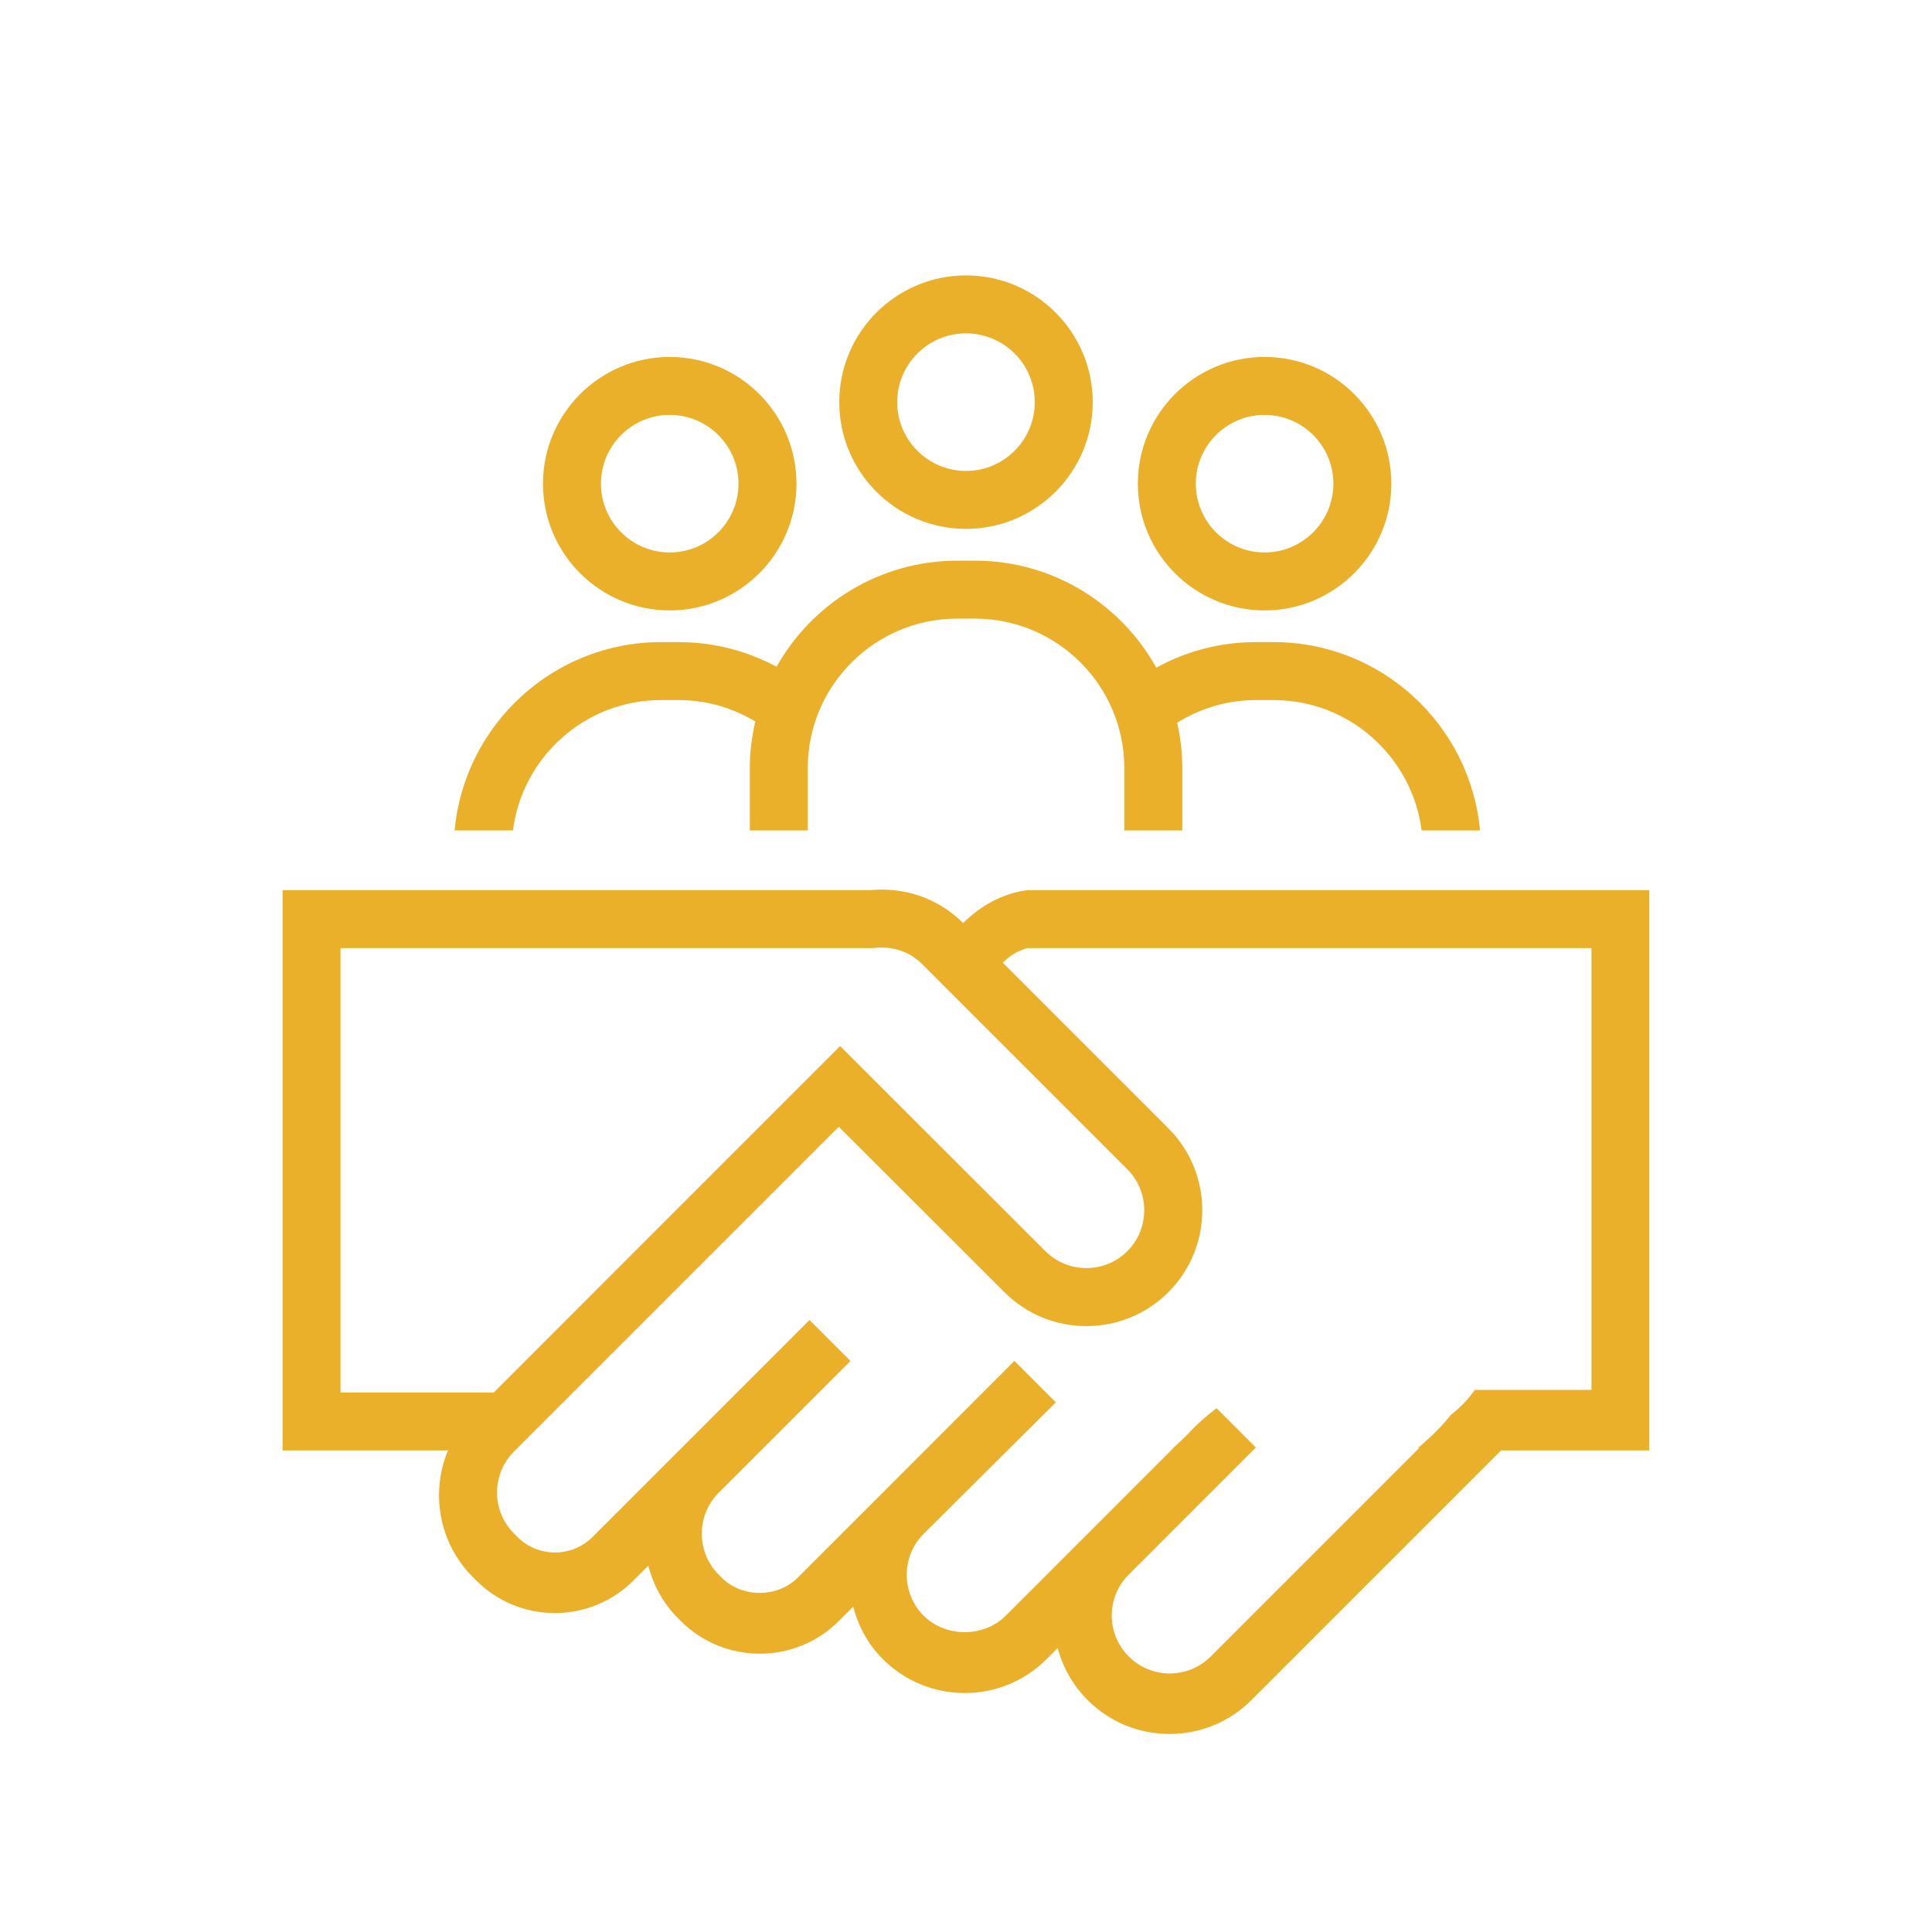
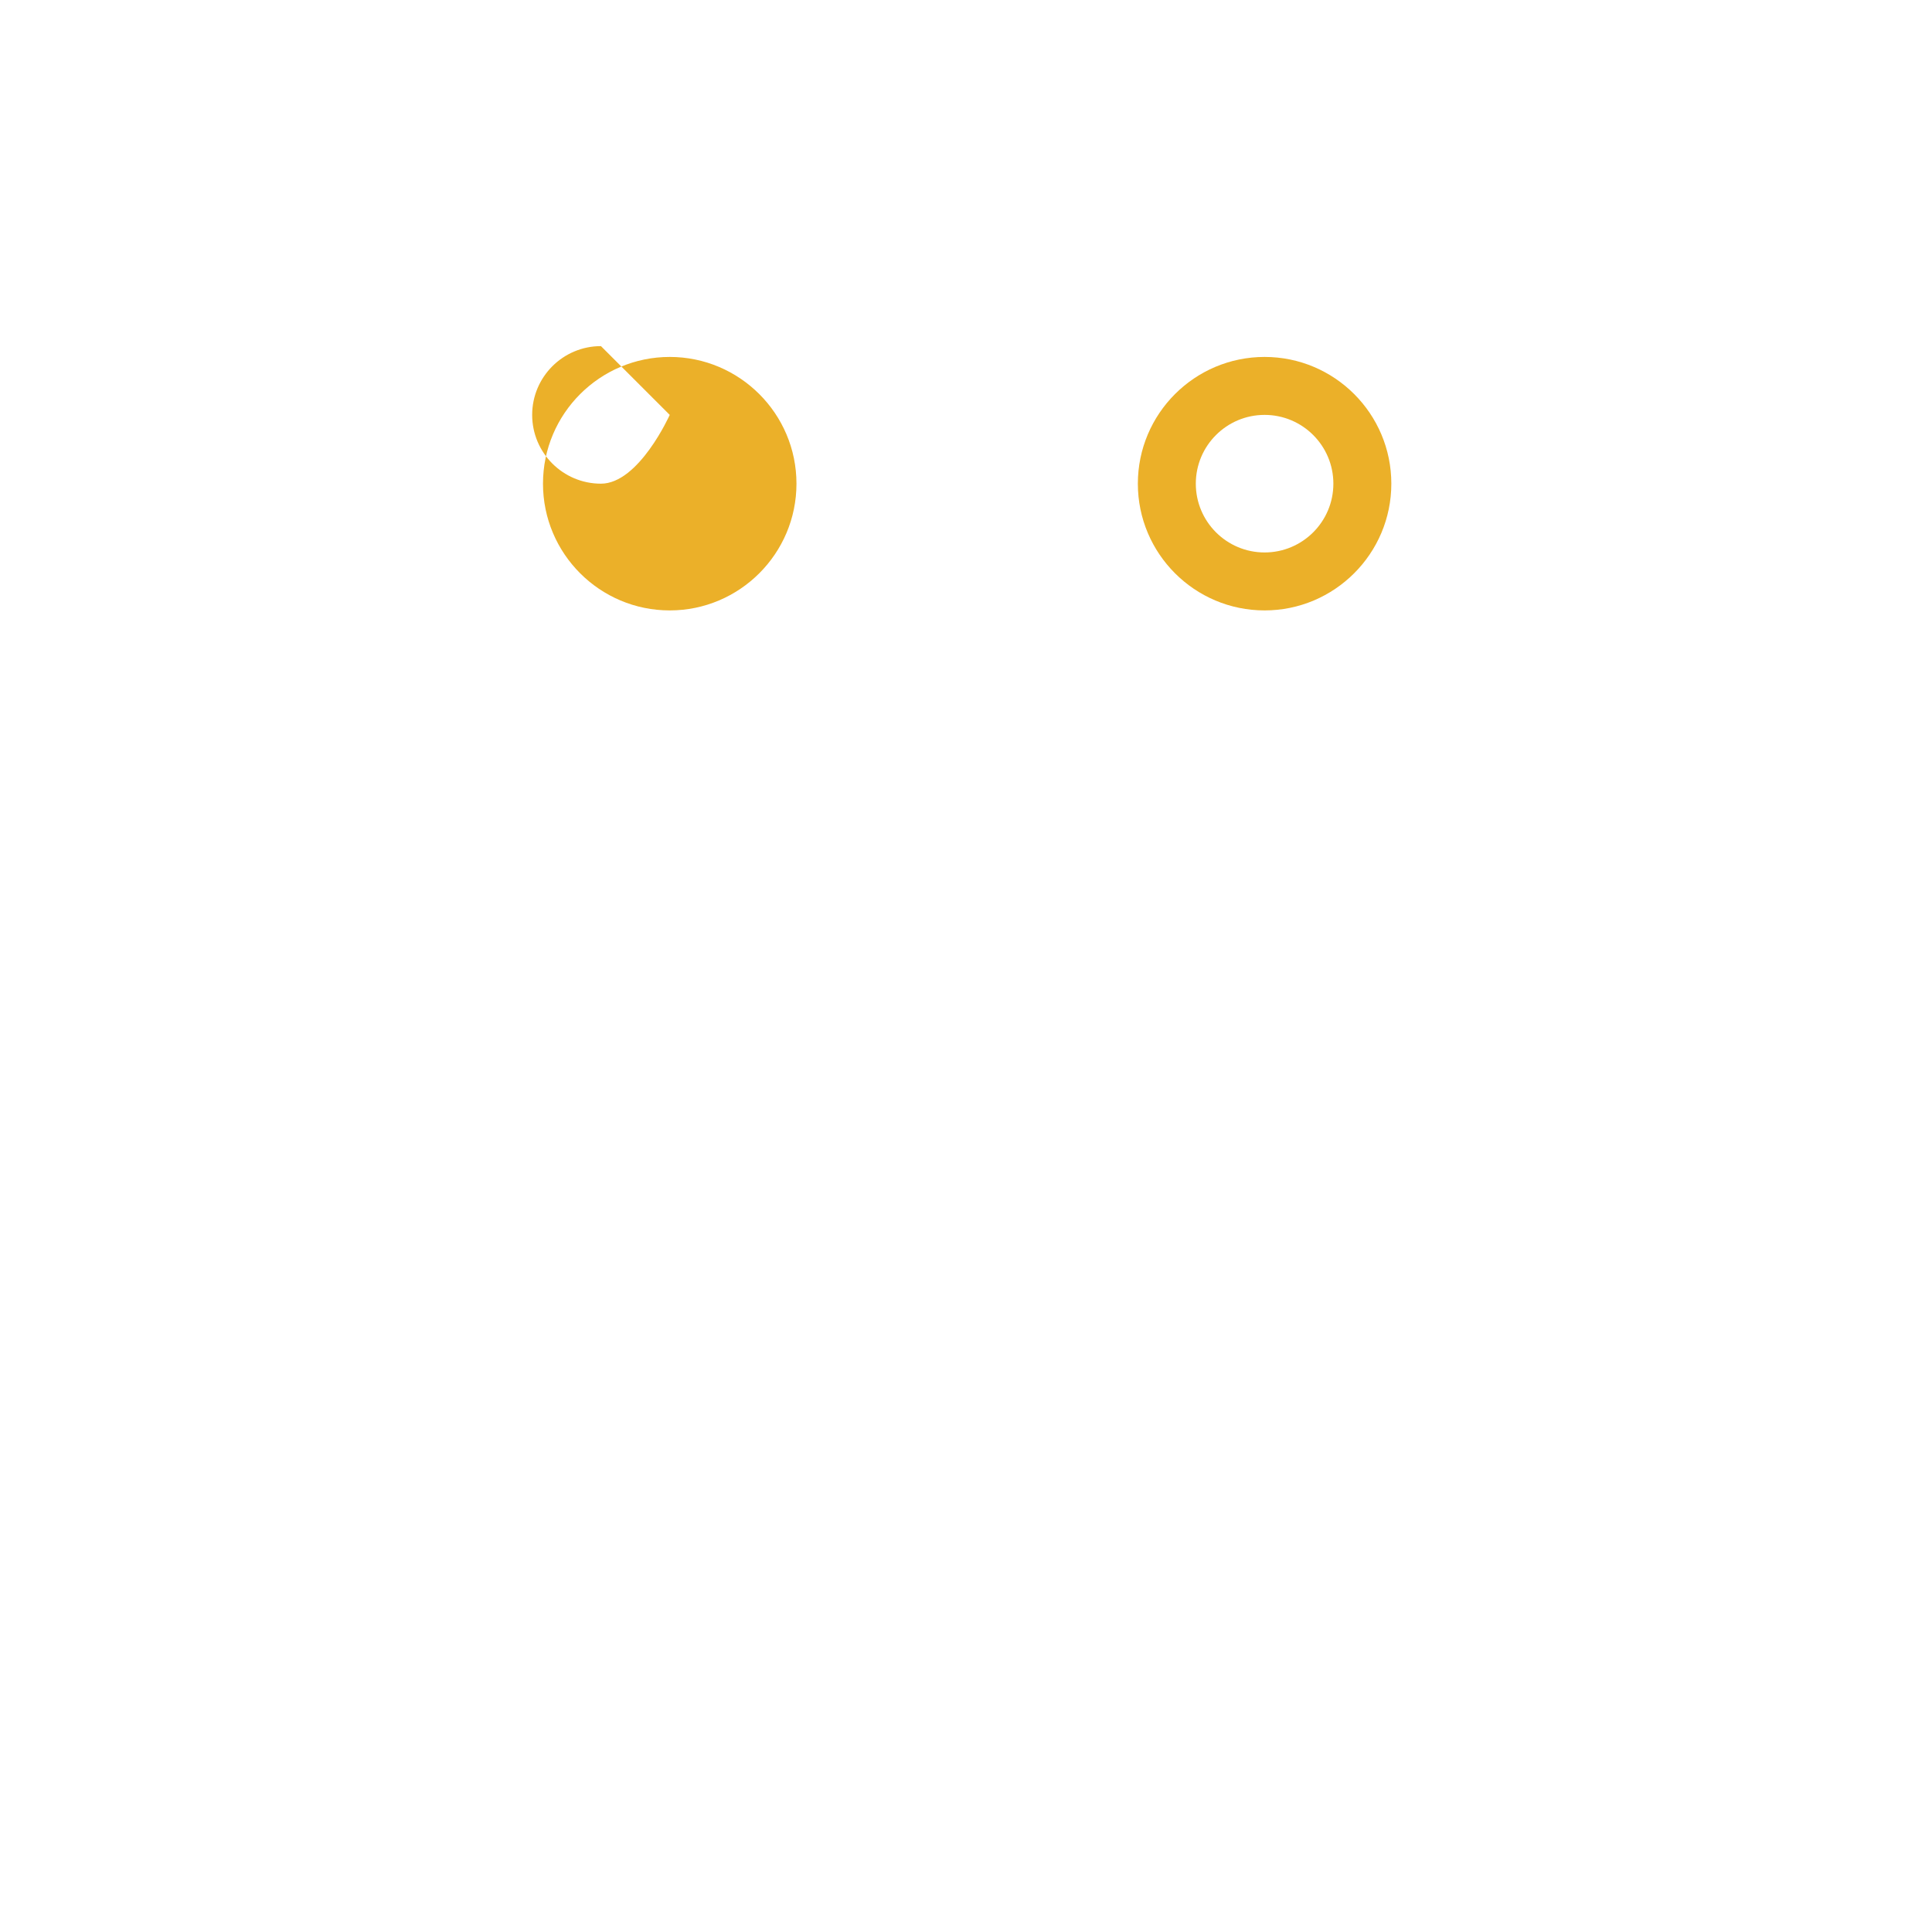
<svg xmlns="http://www.w3.org/2000/svg" id="Calque_3" viewBox="0 0 200 200">
  <defs>
    <style>.cls-1{fill:#ebb029;}</style>
  </defs>
-   <path class="cls-1" d="m106.32,92.15c-2.5.33-4.81,1.6-6.62,3.41l-.03-.03c-2.32-2.32-5.35-3.44-8.39-3.44-.41,0-.83.02-1.24.06H29.25v58h17.07l.1-.11c-1.87,4.38-1.04,9.65,2.53,13.22l.35.35c2.17,2.17,5.06,3.37,8.14,3.37s5.96-1.2,8.14-3.37l1.53-1.53c.52,1.98,1.51,3.87,3.06,5.42l.31.31c2.25,2.25,5.21,3.38,8.18,3.38s5.92-1.13,8.17-3.38l1.49-1.49c.52,1.98,1.51,3.87,3.06,5.42,2.27,2.27,5.28,3.52,8.49,3.52s6.22-1.25,8.48-3.52l1.14-1.14c.54,2.02,1.58,3.87,3.1,5.39,2.27,2.27,5.28,3.51,8.48,3.51s6.22-1.25,8.48-3.51l25.84-25.84h15.34v-58h-64.43Zm-71.07,52v-46h55.09l.3-.03c.21-.02.43-.03.64-.03,1.59,0,3.06.6,4.15,1.68l21.27,21.27c1.13,1.13,1.75,2.64,1.75,4.24s-.62,3.11-1.75,4.24-2.64,1.75-4.24,1.75-3.11-.62-4.24-1.75l-19.1-19.08-2.15-2.15-17.93,17.93h0s-17.92,17.93-17.92,17.93h-15.85Zm129.5-.27h-12.08c-.68.98-1.53,1.86-2.47,2.58-.93,1.18-2.03,2.25-3.15,3.21-.09.08-.19.14-.29.21h.17l-21.6,21.6c-2.34,2.34-6.14,2.34-8.48,0-1.13-1.13-1.76-2.64-1.76-4.24s.62-3.11,1.76-4.24l13.11-13.11h.09l-4.11-4.11c-.94.71-1.84,1.47-2.69,2.38-.59.62-1.19,1.2-1.82,1.74h.04l-17.36,17.36c-2.27,2.27-6.22,2.26-8.49,0-2.34-2.34-2.34-6.14,0-8.48l13.68-13.61-4.29-4.29-13.64,13.65h0s-8.79,8.79-8.79,8.79c-2.1,2.1-5.77,2.1-7.87,0l-.31-.31c-2.33-2.34-2.34-6.14,0-8.48l13.64-13.64-4.24-4.24-13.63,13.63s0,0,0,0l-8.82,8.82c-2.15,2.15-5.65,2.15-7.79,0l-.35-.35c-2.34-2.34-2.34-6.15,0-8.49l19.93-19.93h0s7.59-7.59,7.59-7.59l6.1-6.1,17.15,17.13c2.34,2.34,5.41,3.51,8.48,3.51s6.15-1.17,8.49-3.51c4.68-4.68,4.68-12.29,0-16.97l-17.14-17.14.13-.13c.67-.67,1.5-1.12,2.38-1.38h0s58.43,0,58.43,0v45.73Z" />
-   <path class="cls-1" d="m68.42,72.47h1.83c2.91,0,5.62.82,7.94,2.22-.36,1.55-.57,3.16-.57,4.82v6.46h6v-6.46c0-8.53,6.94-15.47,15.47-15.47h1.83c8.53,0,15.47,6.94,15.47,15.47v6.46h6v-6.46c0-1.61-.19-3.18-.53-4.69,2.37-1.48,5.16-2.35,8.15-2.35h1.83c7.86,0,14.35,5.9,15.33,13.5h6.04c-1-10.92-10.2-19.5-21.37-19.5h-1.83c-3.74,0-7.25.96-10.31,2.65-3.67-6.6-10.7-11.08-18.77-11.08h-1.83c-8.03,0-15.03,4.44-18.71,10.98-3.02-1.62-6.47-2.55-10.13-2.55h-1.83c-11.17,0-20.37,8.58-21.37,19.5h6.04c.97-7.6,7.47-13.5,15.33-13.5Z" />
-   <path class="cls-1" d="m69.33,63.19c7.23,0,13.12-5.88,13.12-13.12s-5.89-13.12-13.12-13.12-13.12,5.88-13.12,13.12,5.88,13.12,13.12,13.12Zm0-20.24c3.93,0,7.12,3.19,7.12,7.12s-3.19,7.12-7.12,7.12-7.12-3.19-7.12-7.12,3.19-7.12,7.12-7.12Z" />
-   <path class="cls-1" d="m100,54.75c7.23,0,13.12-5.88,13.12-13.12s-5.89-13.12-13.12-13.12-13.12,5.88-13.12,13.12,5.88,13.12,13.12,13.12Zm0-20.24c3.93,0,7.12,3.19,7.12,7.12s-3.19,7.12-7.12,7.12-7.12-3.19-7.12-7.12,3.19-7.12,7.12-7.12Z" />
+   <path class="cls-1" d="m69.33,63.19c7.23,0,13.12-5.88,13.12-13.12s-5.89-13.12-13.12-13.12-13.12,5.88-13.12,13.12,5.88,13.12,13.12,13.12Zm0-20.24s-3.19,7.12-7.12,7.12-7.12-3.19-7.12-7.12,3.19-7.12,7.12-7.12Z" />
  <path class="cls-1" d="m130.91,63.19c7.23,0,13.12-5.88,13.12-13.12s-5.88-13.12-13.12-13.12-13.12,5.88-13.12,13.12,5.88,13.12,13.12,13.12Zm0-20.24c3.93,0,7.12,3.19,7.12,7.12s-3.19,7.12-7.12,7.12-7.12-3.19-7.12-7.12,3.19-7.12,7.12-7.12Z" />
</svg>